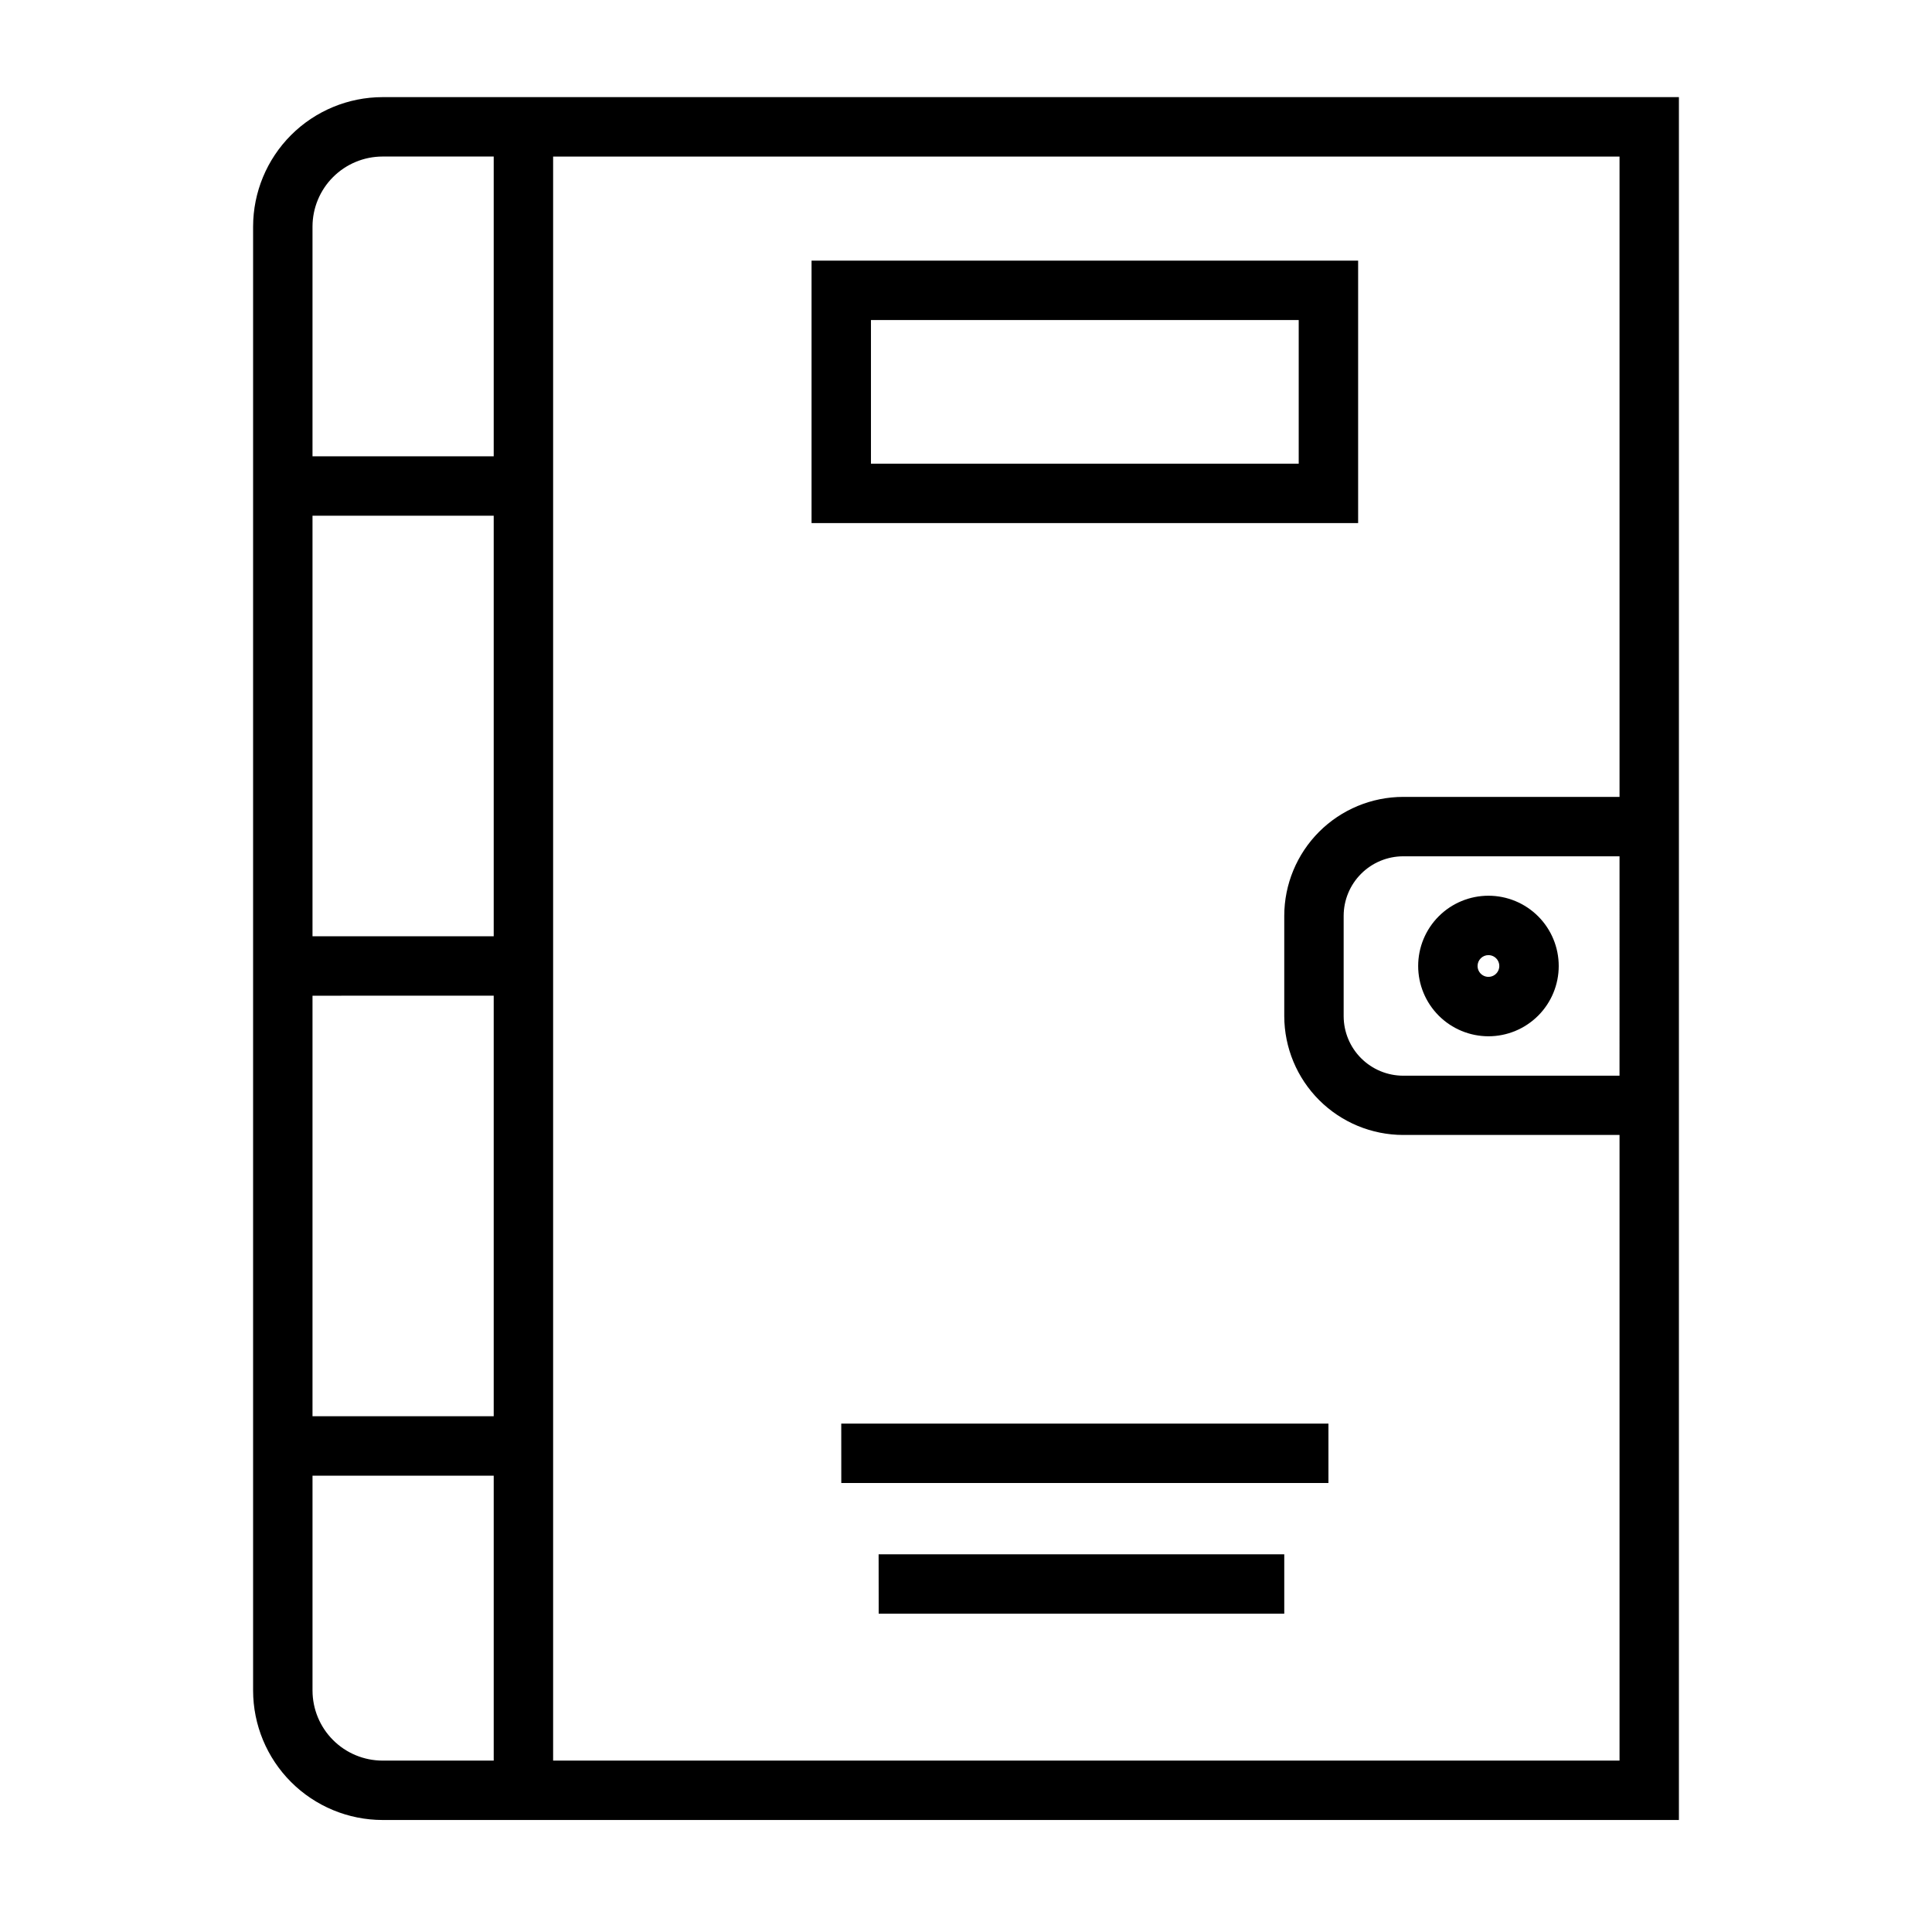
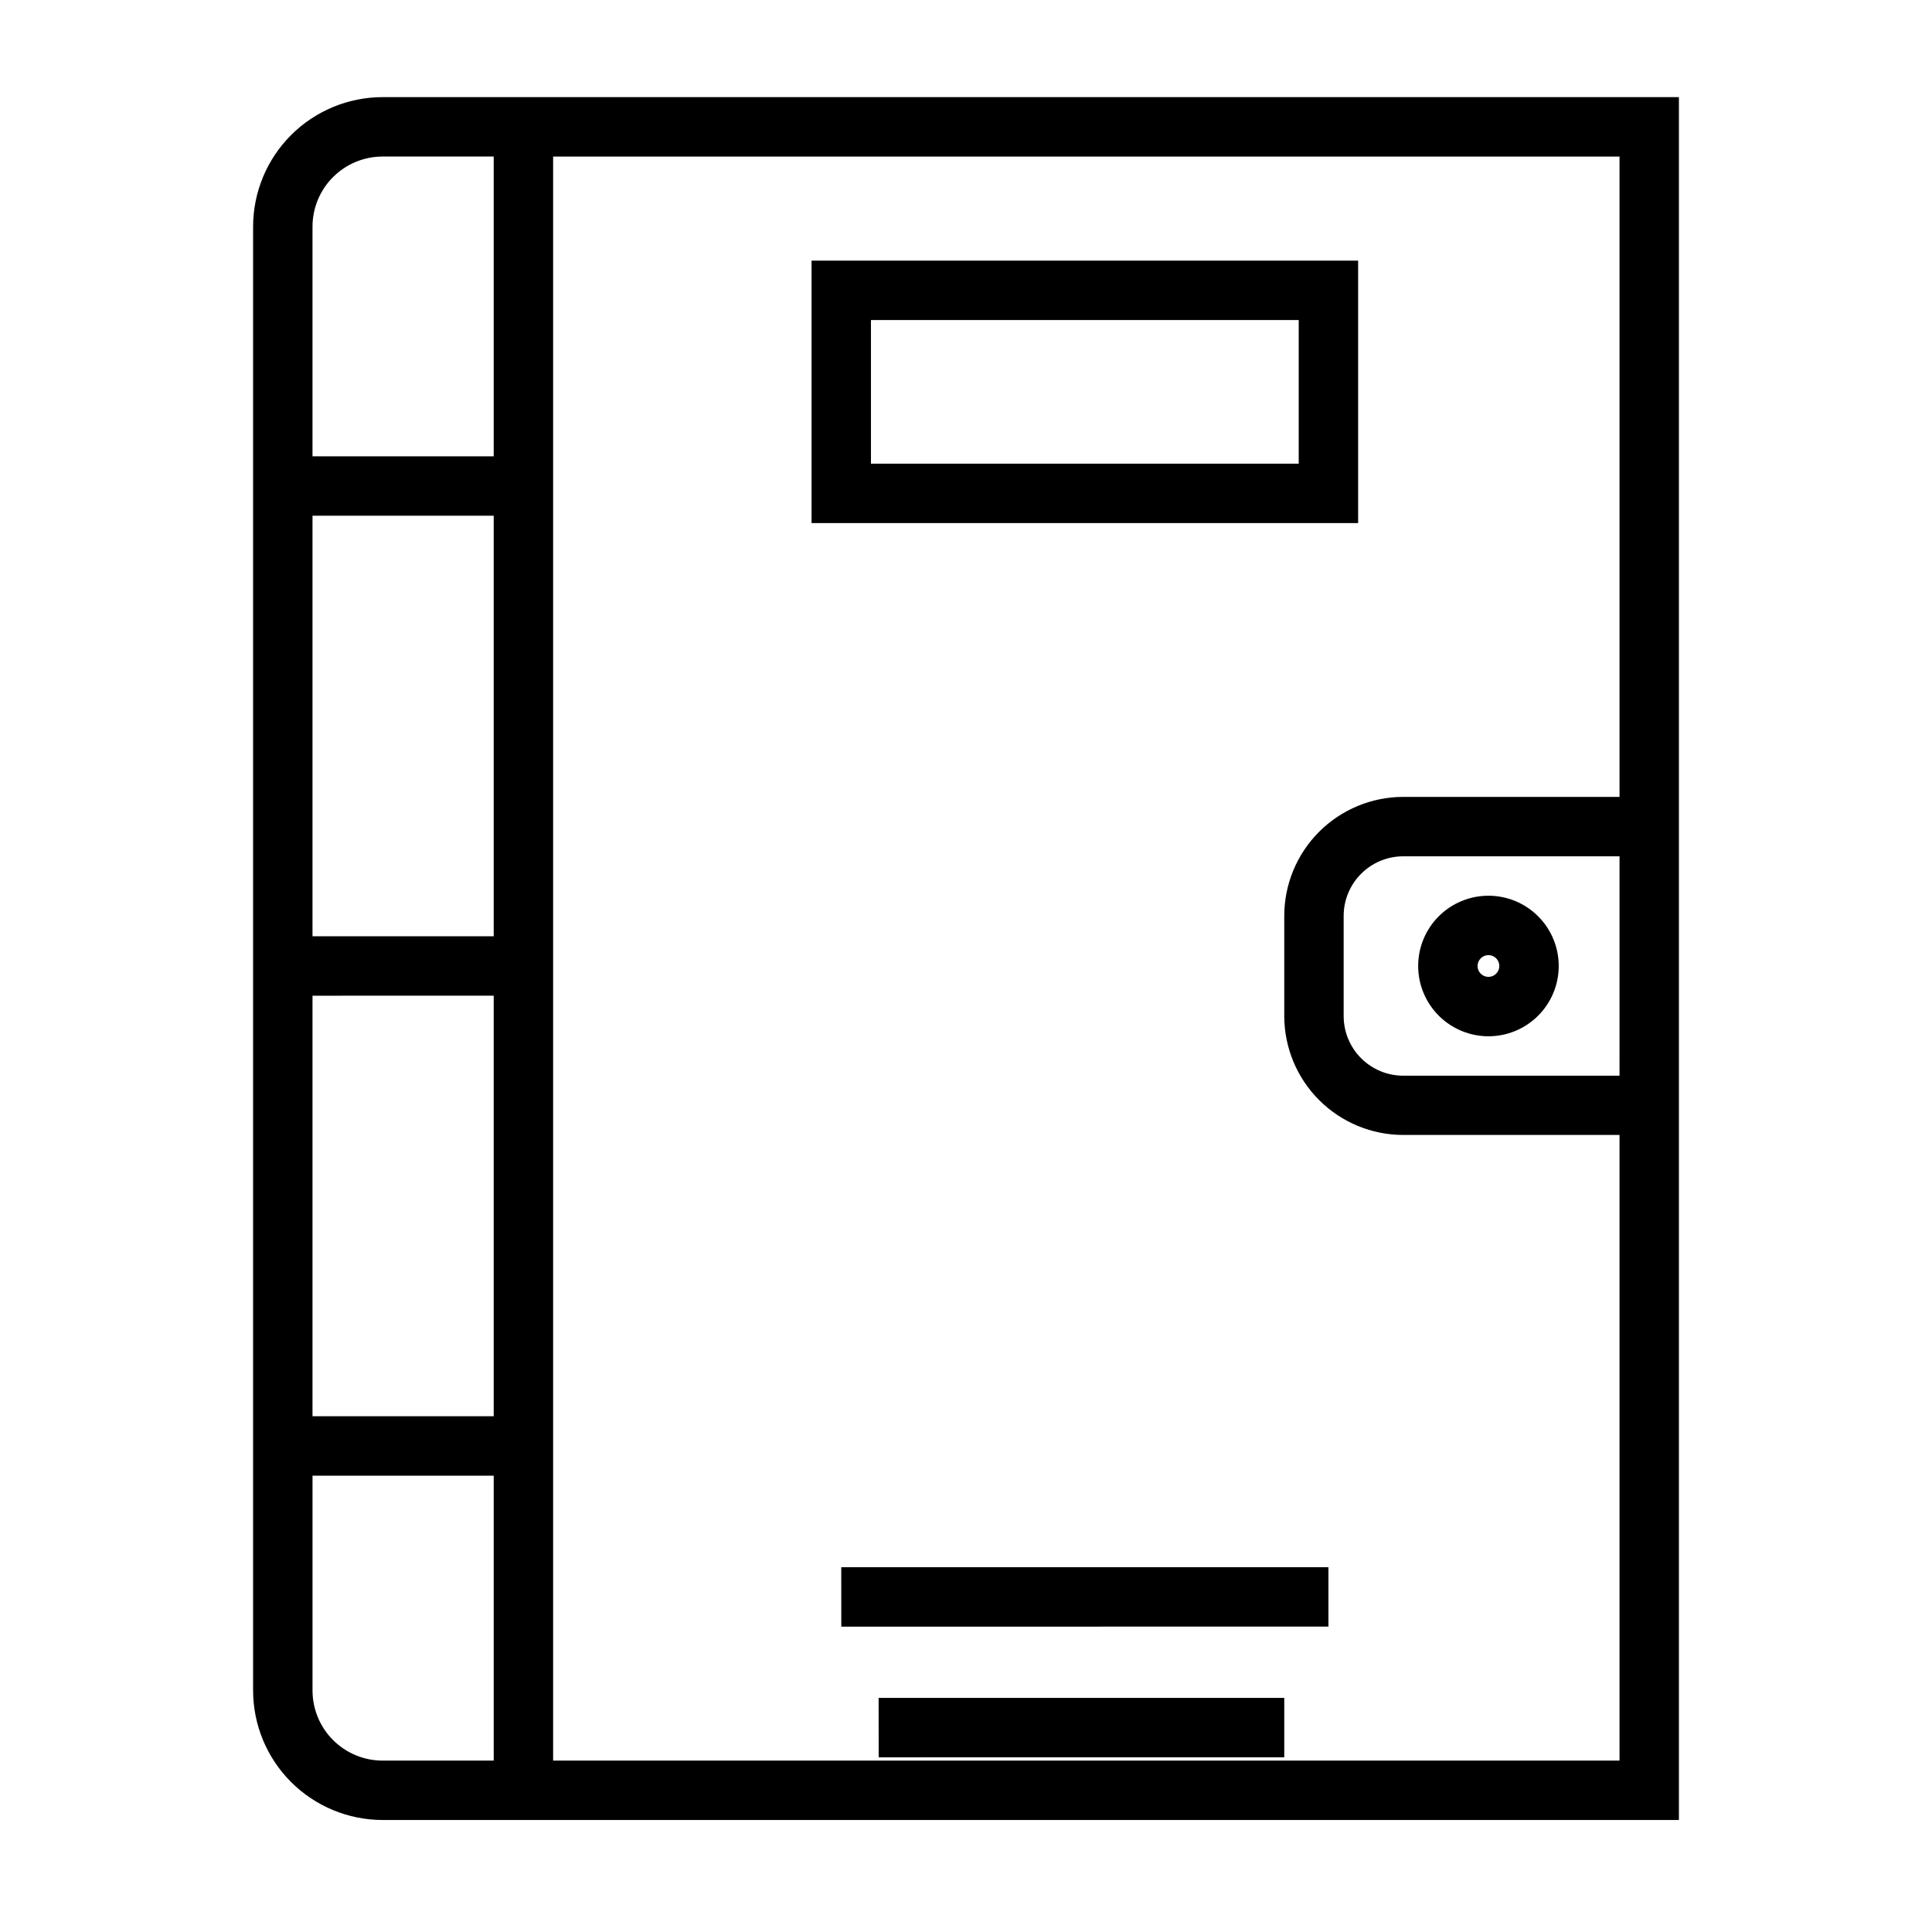
<svg xmlns="http://www.w3.org/2000/svg" fill="#000000" width="800px" height="800px" version="1.1" viewBox="144 144 512 512">
-   <path d="m245.38 169.74c-9.094 0.012-17.812 3.629-24.246 10.059-6.43 6.434-10.047 15.152-10.059 24.246v387.97c0.012 9.094 3.629 17.812 10.062 24.242 6.43 6.43 15.148 10.047 24.242 10.059h343.55v-456.58zm29.457 222.38h-48.02v-111.45h48.02zm0 15.742v111.46h-48.02v-111.45zm-29.457-222.38h29.457v79.445h-48.02v-60.883c0.008-4.918 1.965-9.637 5.445-13.117 3.481-3.481 8.199-5.438 13.117-5.445zm-18.562 406.54v-56.953h48.02v75.508h-29.457c-4.918-0.004-9.637-1.961-13.113-5.441-3.481-3.477-5.438-8.191-5.449-13.113zm346.37-162.95h-57.32c-4.18-0.004-8.184-1.664-11.141-4.613-2.961-2.953-4.629-6.953-4.644-11.133v-26.613c0.004-4.184 1.668-8.199 4.629-11.156 2.957-2.961 6.973-4.625 11.156-4.629h57.324zm-57.324-73.887h0.004c-8.359 0.008-16.375 3.332-22.285 9.242-5.91 5.91-9.234 13.926-9.242 22.285v26.574c0.02 8.355 3.348 16.359 9.258 22.262s13.918 9.219 22.27 9.227h57.324v165.8h-282.61v-425.09h282.61v169.7zm22.586 63.441h0.004c4.938 0 9.676-1.965 13.168-5.457 3.492-3.492 5.457-8.23 5.457-13.168 0-4.941-1.965-9.68-5.457-13.172-3.492-3.492-8.23-5.453-13.168-5.453-4.941 0-9.68 1.961-13.172 5.453-3.492 3.492-5.453 8.23-5.453 13.172 0.004 4.938 1.965 9.672 5.457 13.164 3.492 3.492 8.227 5.457 13.168 5.461zm0-21.508h0.004c1.164 0 2.215 0.703 2.66 1.777 0.445 1.078 0.199 2.316-0.625 3.141-0.824 0.824-2.062 1.07-3.141 0.625-1.074-0.445-1.777-1.496-1.777-2.66 0-1.594 1.289-2.883 2.883-2.883zm-179.38-114.5h144.85v-69.539h-144.85zm15.742-53.797h113.36v38.055h-113.36zm-7.871 292.45h129.11v15.742l-129.1 0.004zm9.902 34.637h107.5v15.742l-107.48 0.004z" />
+   <path d="m245.38 169.74c-9.094 0.012-17.812 3.629-24.246 10.059-6.43 6.434-10.047 15.152-10.059 24.246v387.97c0.012 9.094 3.629 17.812 10.062 24.242 6.43 6.43 15.148 10.047 24.242 10.059h343.55v-456.58zm29.457 222.38h-48.02v-111.45h48.02zm0 15.742v111.46h-48.02v-111.45zm-29.457-222.38h29.457v79.445h-48.02v-60.883c0.008-4.918 1.965-9.637 5.445-13.117 3.481-3.481 8.199-5.438 13.117-5.445zm-18.562 406.54v-56.953h48.02v75.508h-29.457c-4.918-0.004-9.637-1.961-13.113-5.441-3.481-3.477-5.438-8.191-5.449-13.113zm346.37-162.95h-57.32c-4.18-0.004-8.184-1.664-11.141-4.613-2.961-2.953-4.629-6.953-4.644-11.133v-26.613c0.004-4.184 1.668-8.199 4.629-11.156 2.957-2.961 6.973-4.625 11.156-4.629h57.324zm-57.324-73.887h0.004c-8.359 0.008-16.375 3.332-22.285 9.242-5.91 5.91-9.234 13.926-9.242 22.285v26.574c0.02 8.355 3.348 16.359 9.258 22.262s13.918 9.219 22.27 9.227h57.324v165.8h-282.61v-425.09h282.61v169.7zm22.586 63.441h0.004c4.938 0 9.676-1.965 13.168-5.457 3.492-3.492 5.457-8.23 5.457-13.168 0-4.941-1.965-9.68-5.457-13.172-3.492-3.492-8.23-5.453-13.168-5.453-4.941 0-9.68 1.961-13.172 5.453-3.492 3.492-5.453 8.23-5.453 13.172 0.004 4.938 1.965 9.672 5.457 13.164 3.492 3.492 8.227 5.457 13.168 5.461zm0-21.508h0.004c1.164 0 2.215 0.703 2.66 1.777 0.445 1.078 0.199 2.316-0.625 3.141-0.824 0.824-2.062 1.07-3.141 0.625-1.074-0.445-1.777-1.496-1.777-2.66 0-1.594 1.289-2.883 2.883-2.883zm-179.38-114.5h144.85v-69.539h-144.85zm15.742-53.797h113.36v38.055h-113.36m-7.871 292.45h129.11v15.742l-129.1 0.004zm9.902 34.637h107.5v15.742l-107.48 0.004z" />
</svg>